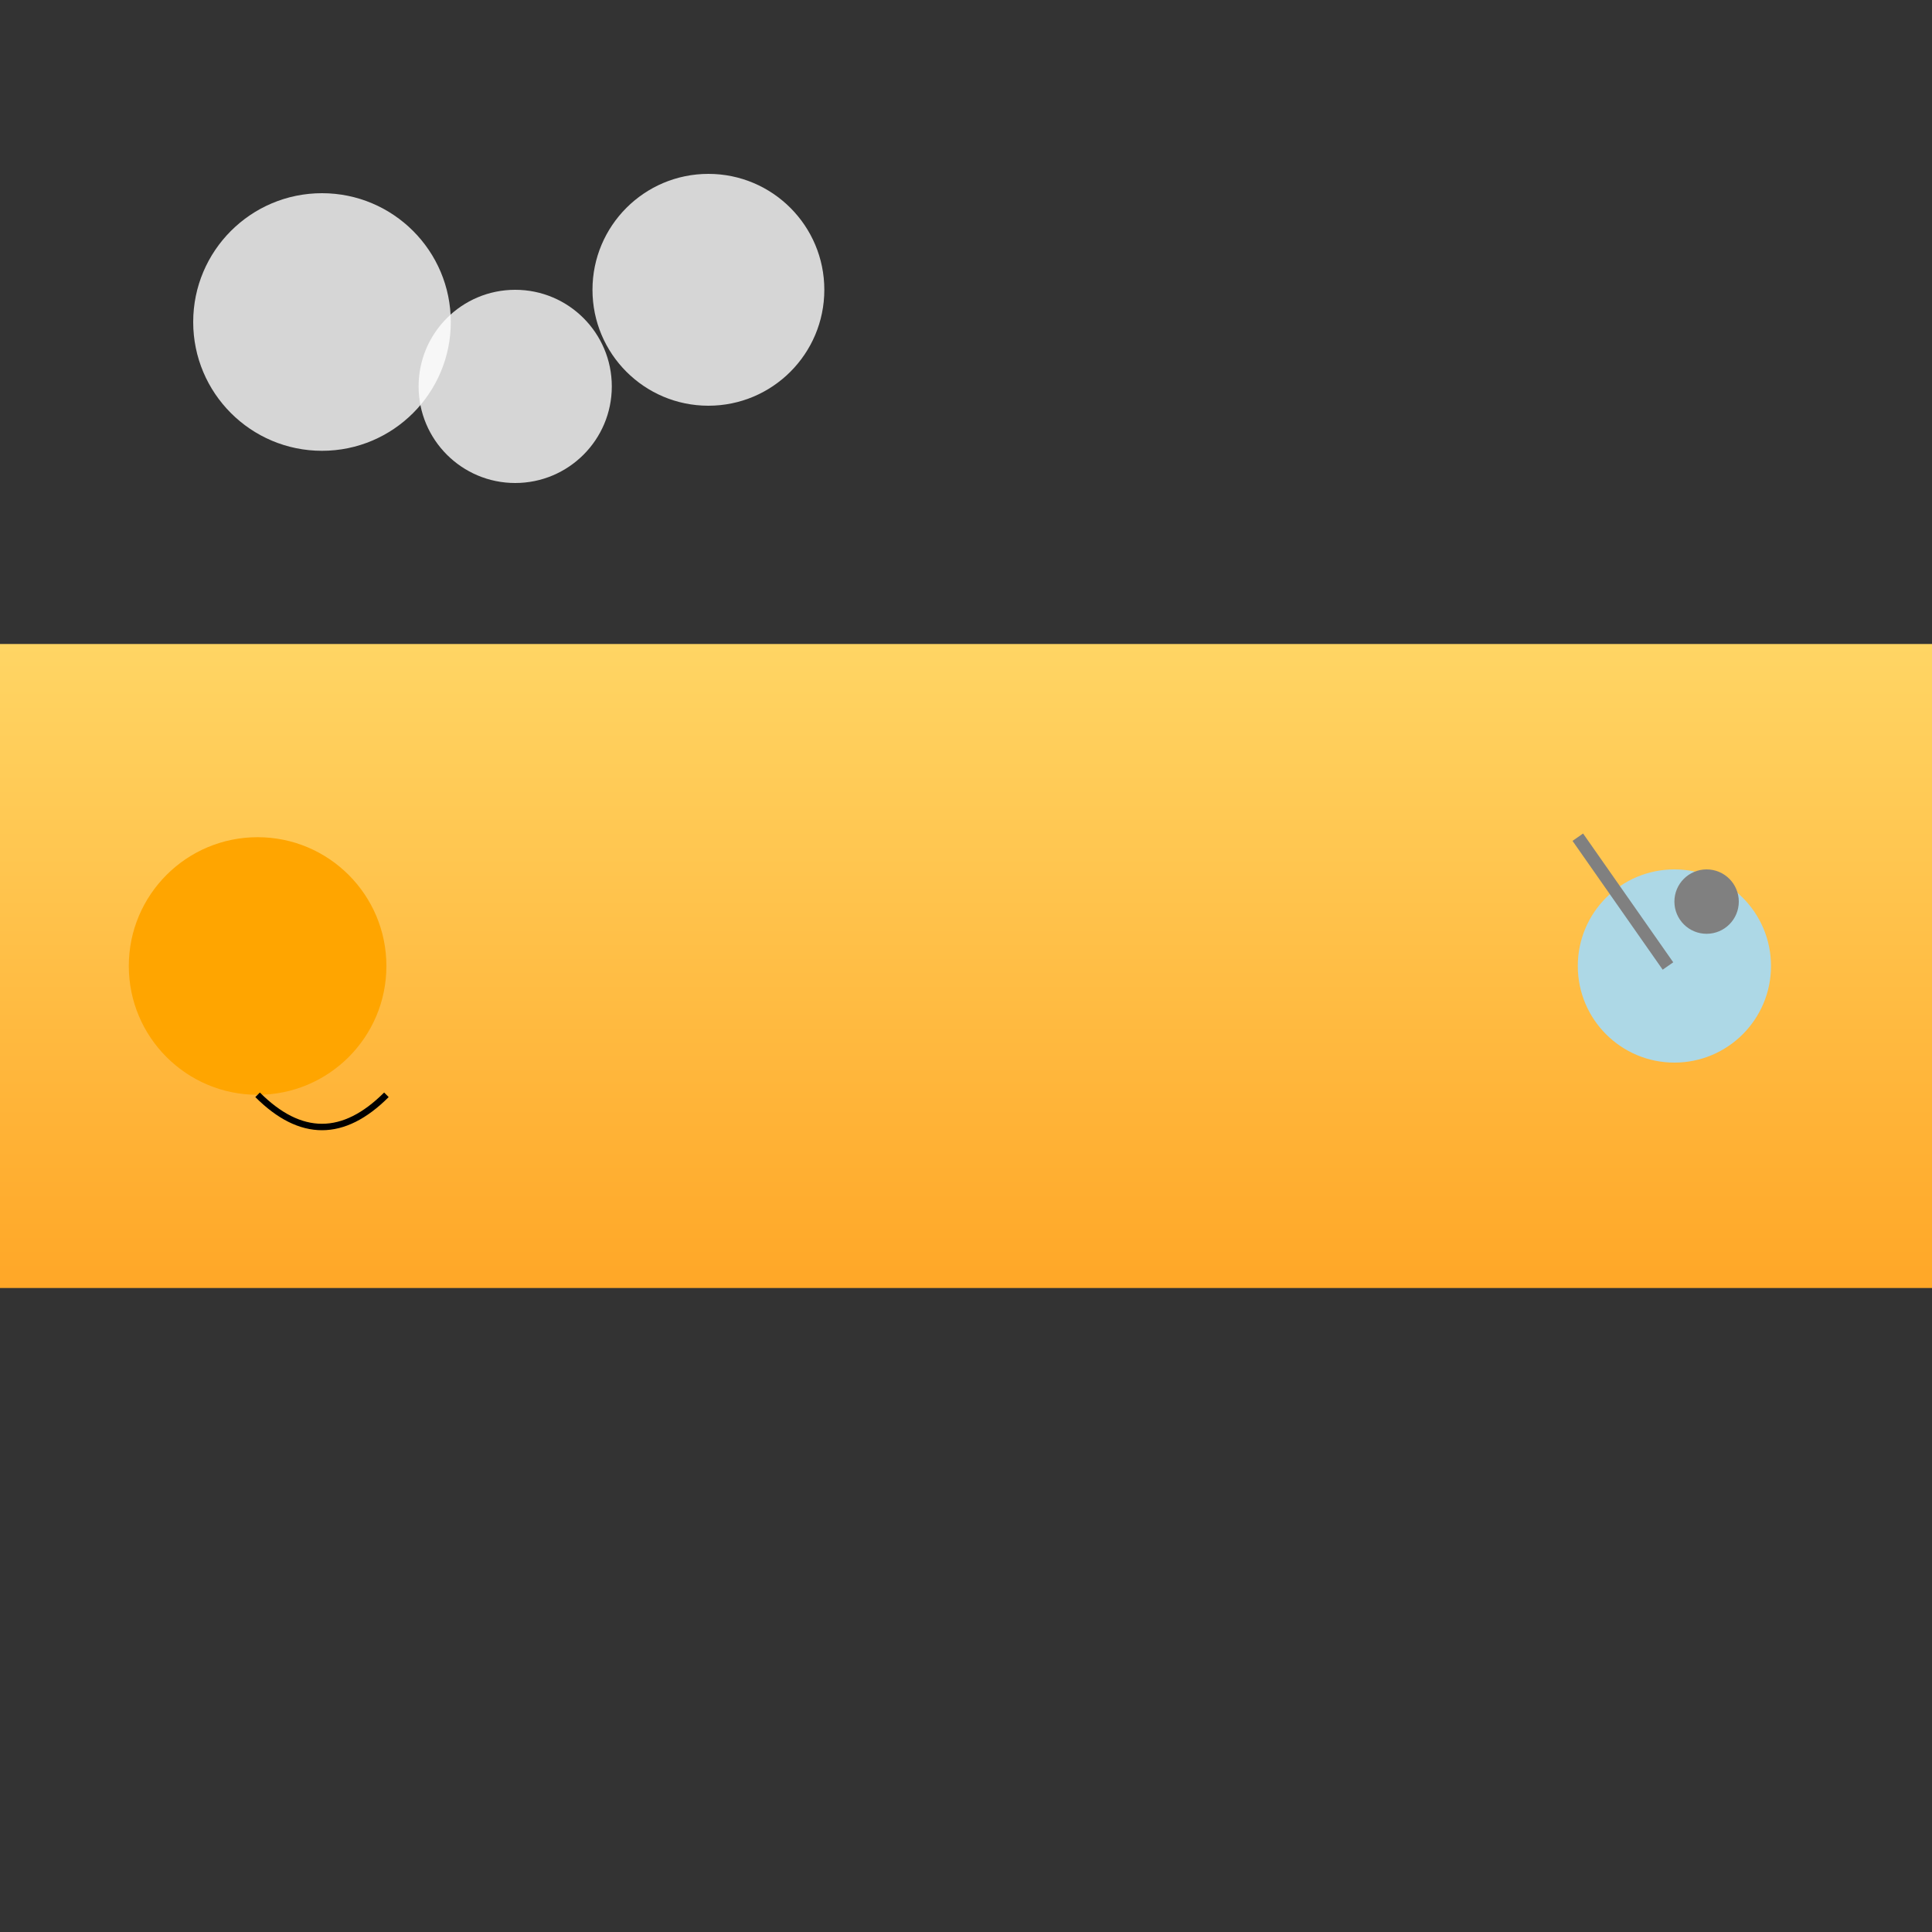
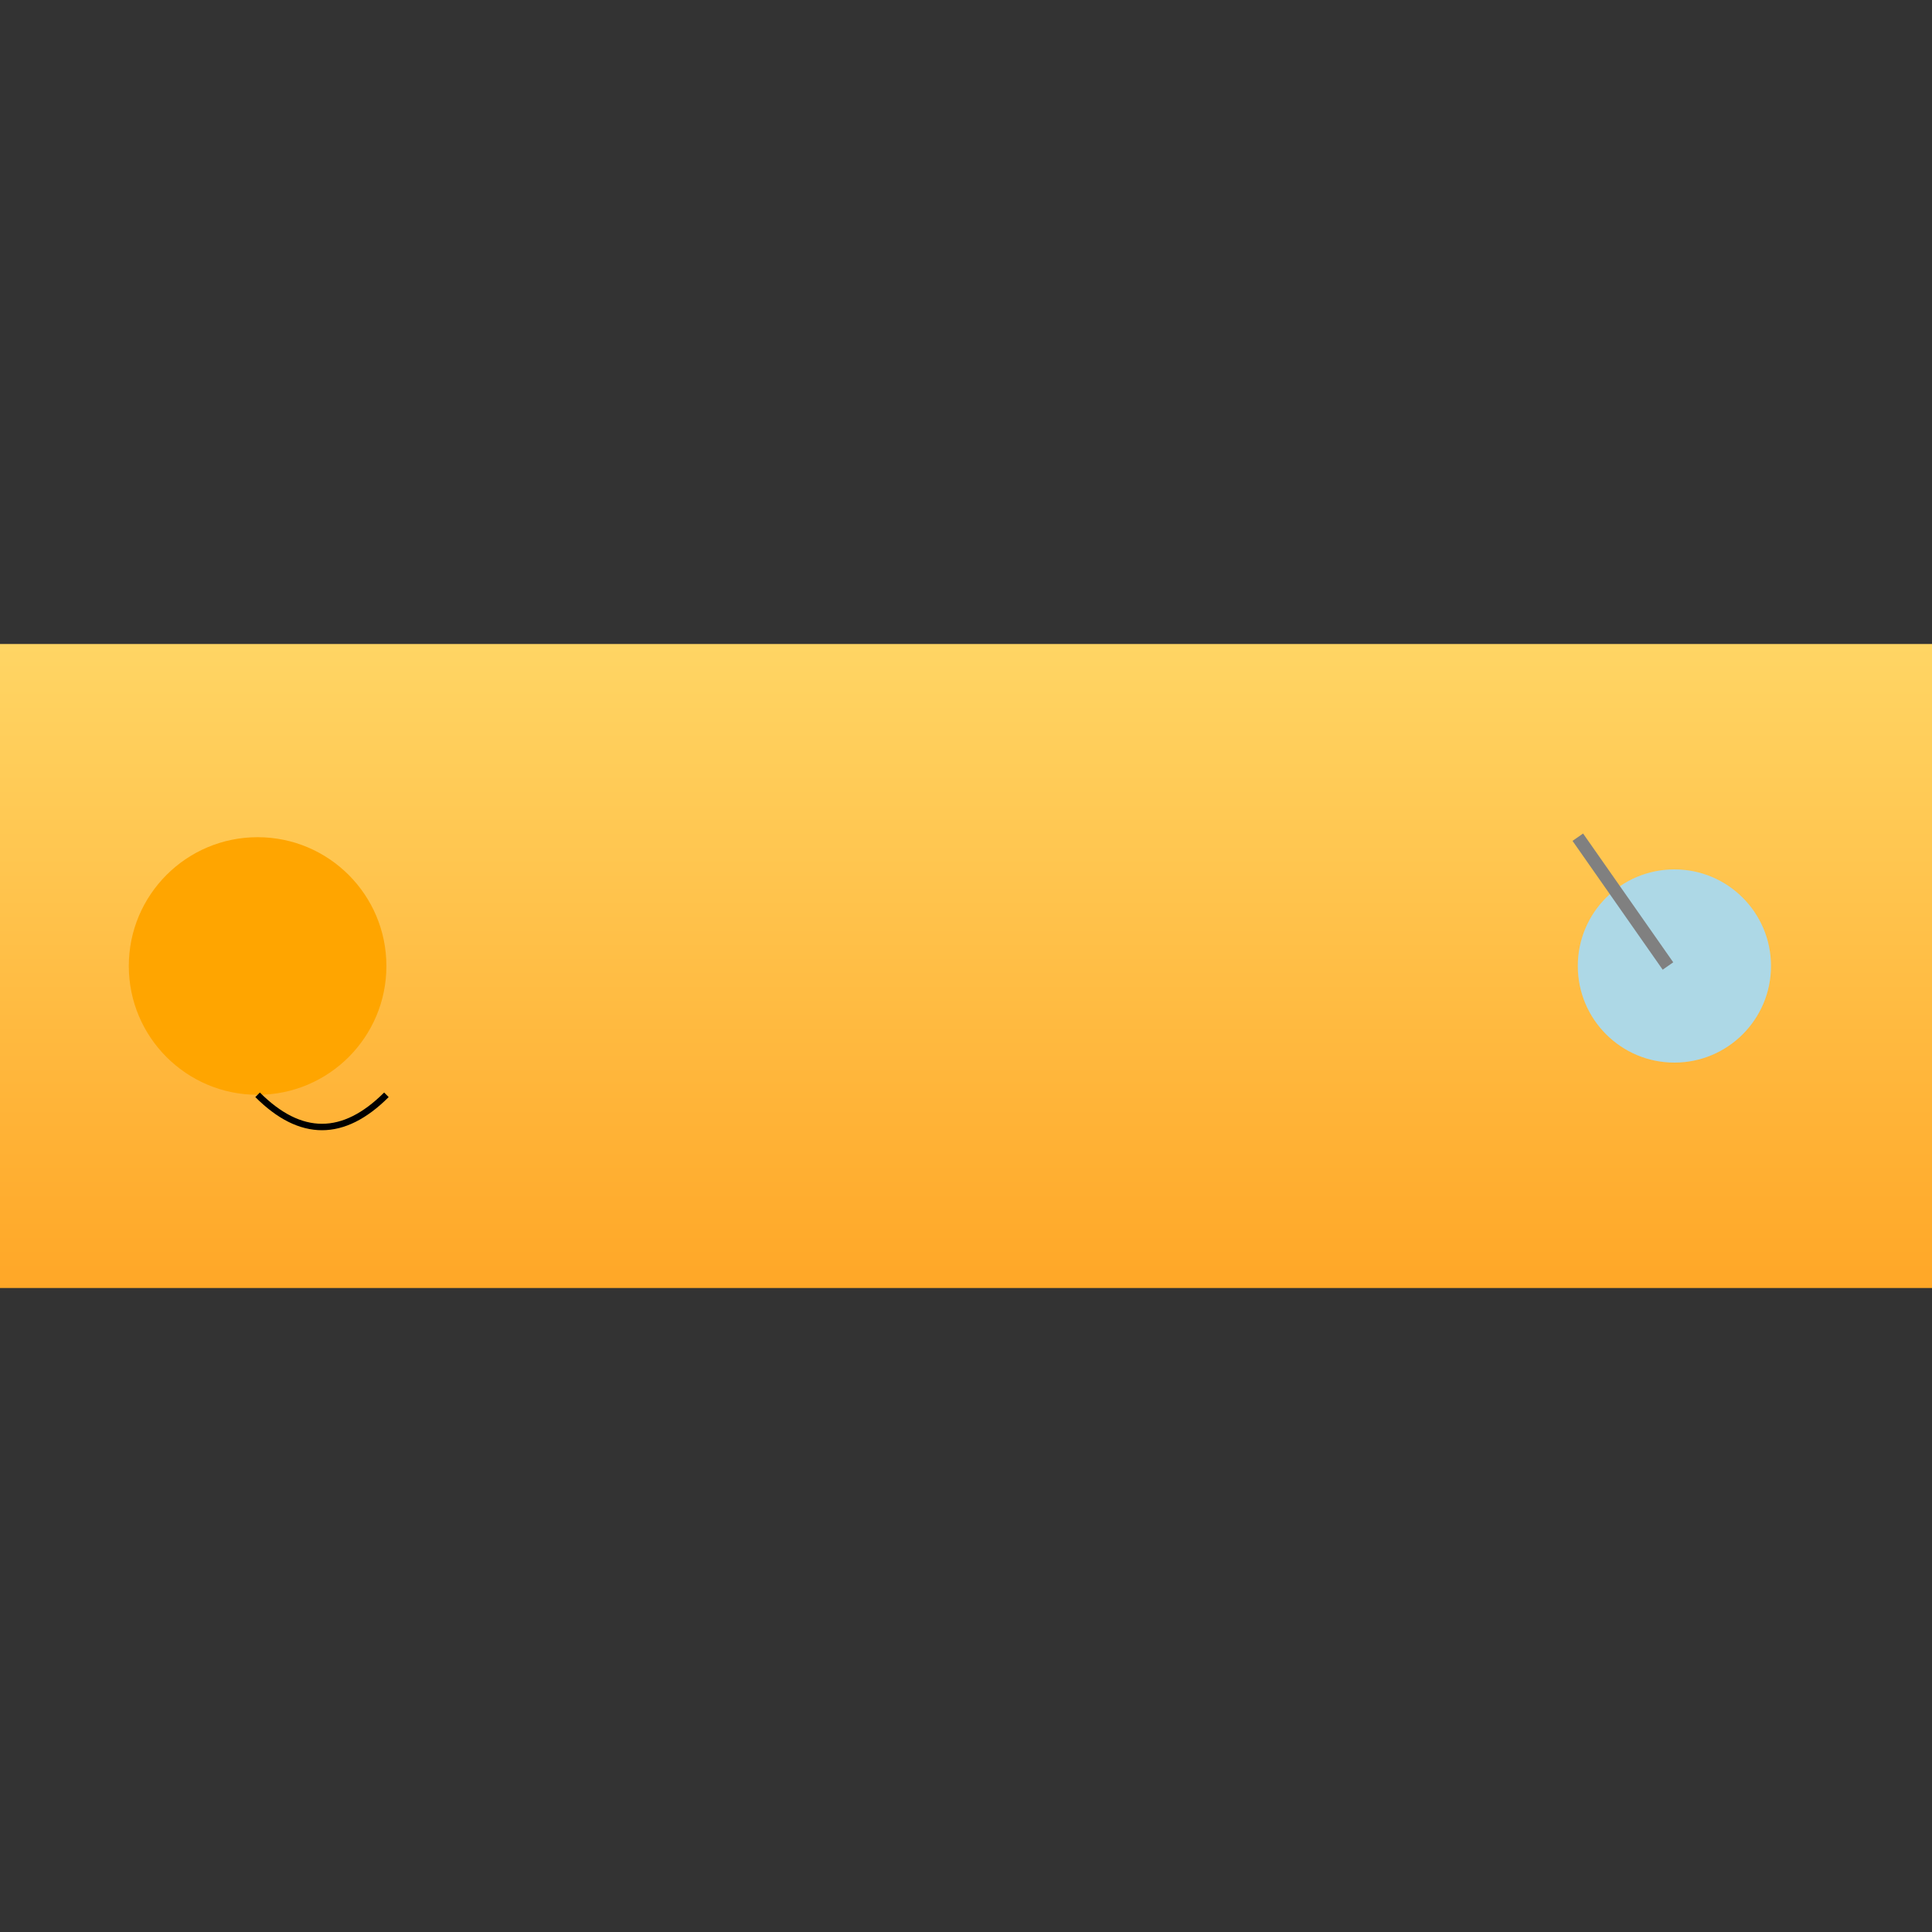
<svg xmlns="http://www.w3.org/2000/svg" viewBox="0 0 300 300">
  <rect x="0" y="0" width="300" height="300" fill="#333333" stroke="none" />
  <rect x="0" y="100" width="300" height="100" fill="url(#sand)" />
  <circle cx="40" cy="150" r="20" fill="orange" />
  <path d="M40 170 Q50 180 60 170" fill="none" stroke="black" stroke-width="1" />
  <circle cx="260" cy="150" r="15" fill="lightblue" />
-   <circle cx="265" cy="140" r="5" fill="gray" />
  <path d="M259 150 L245 130" fill="none" stroke="gray" stroke-width="2" />
-   <circle cx="50" cy="50" r="20" fill="white" opacity="0.8" />
-   <circle cx="80" cy="60" r="15" fill="white" opacity="0.8" />
-   <circle cx="110" cy="45" r="18" fill="white" opacity="0.8" />
  <defs>
    <linearGradient id="sand" x1="0" y1="0" x2="0" y2="1">
      <stop offset="0%" stop-color="#ffd564" />
      <stop offset="100%" stop-color="#ffa727" />
    </linearGradient>
  </defs>
</svg>